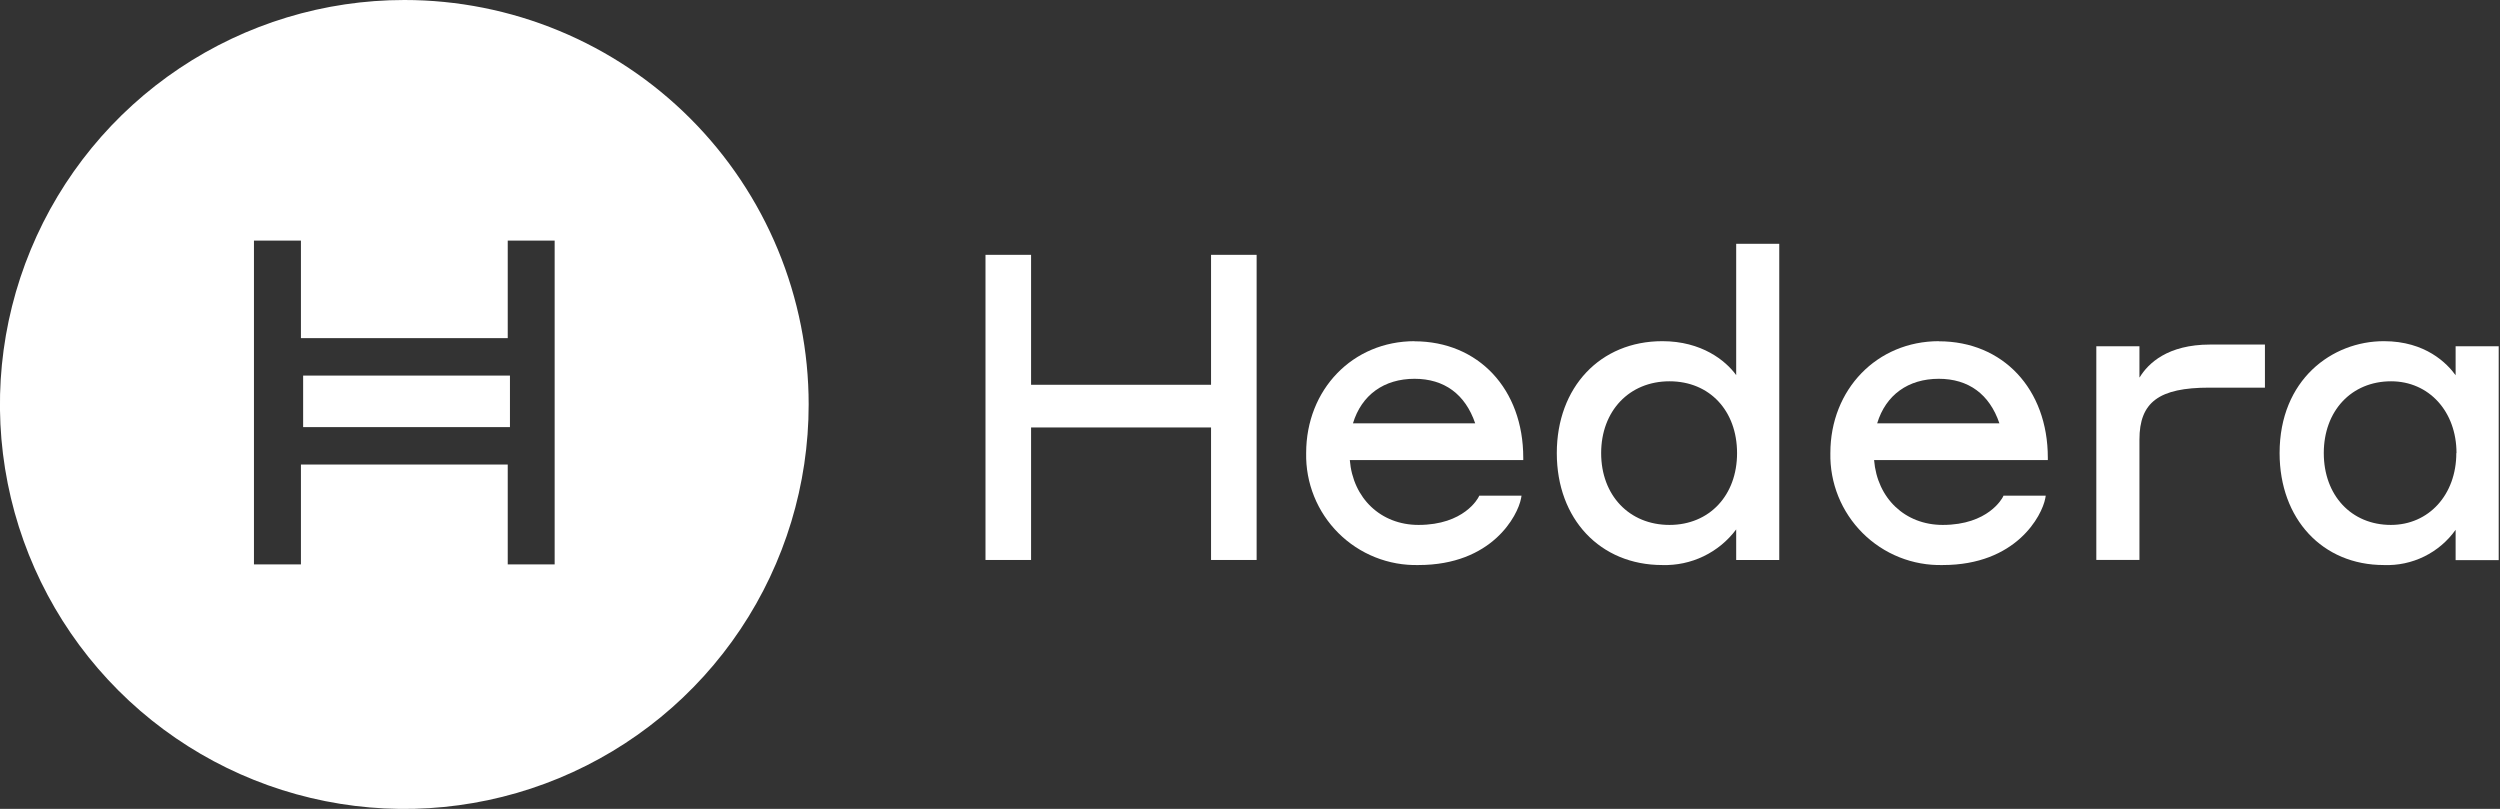
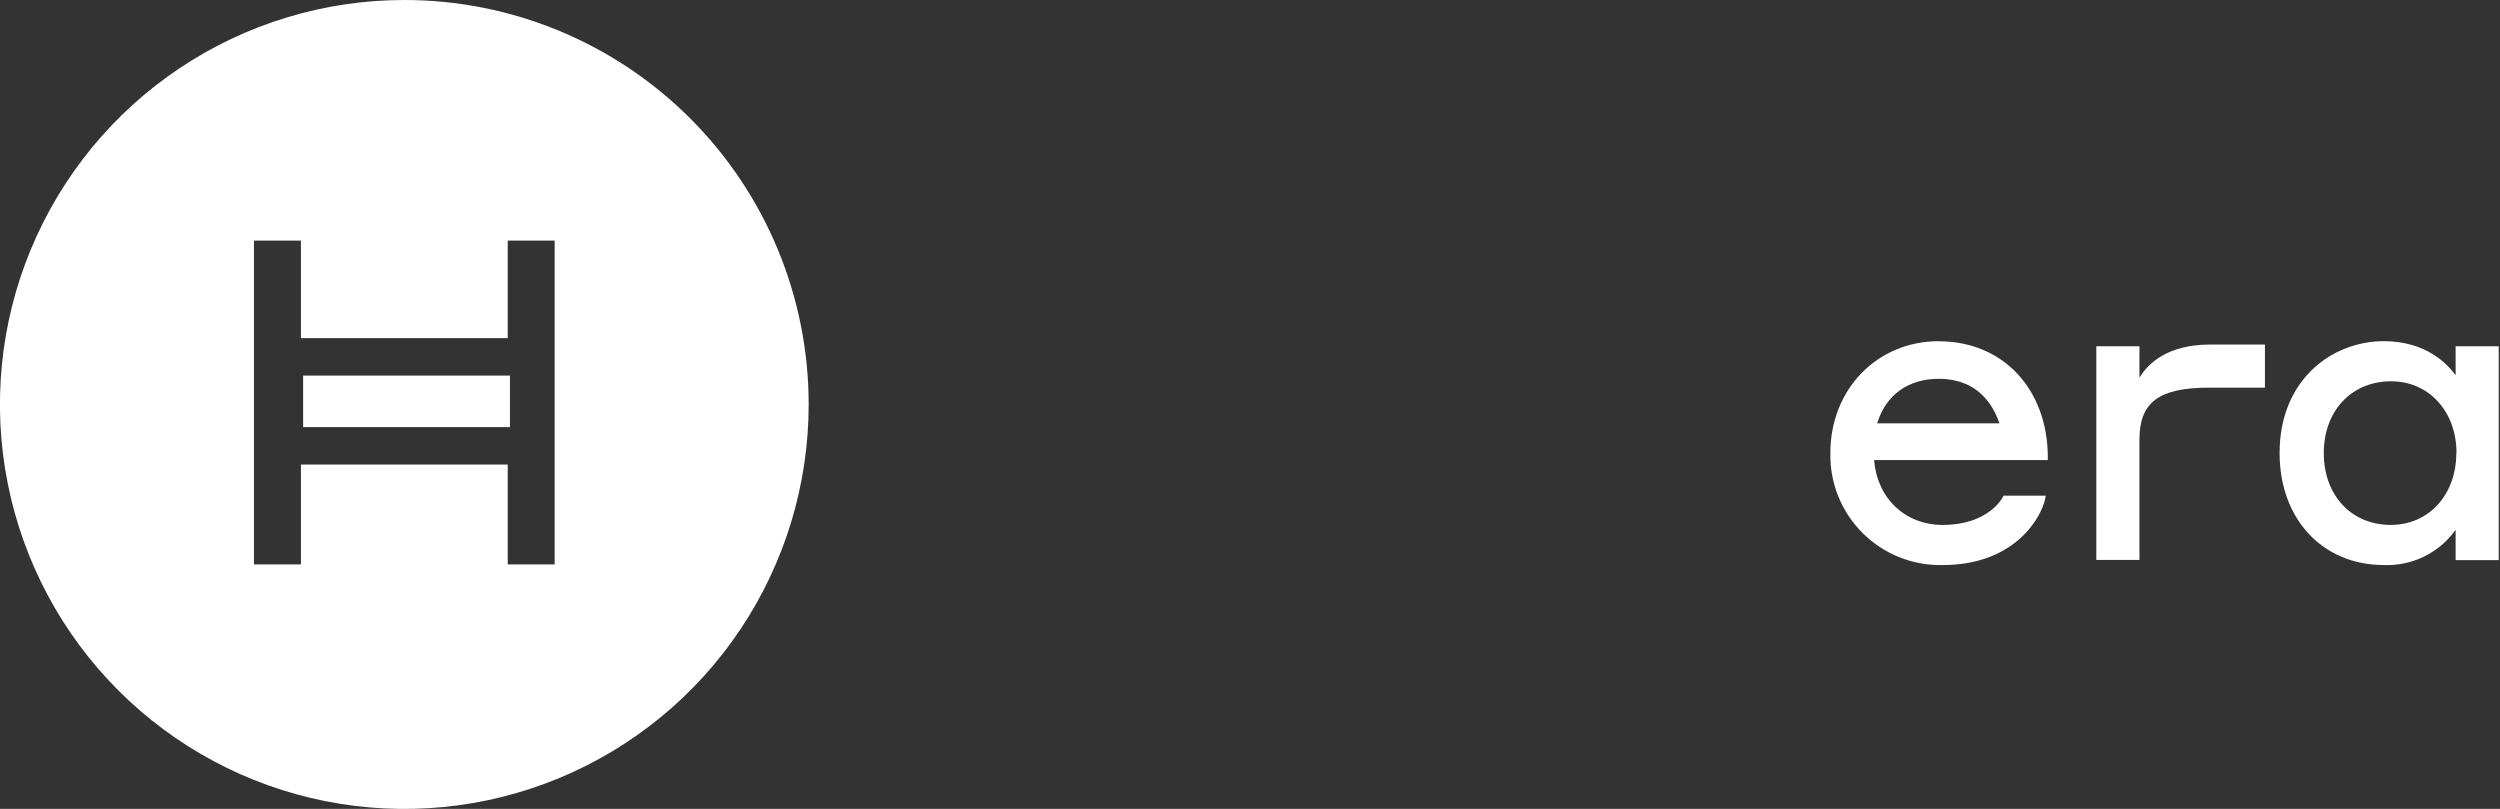
<svg xmlns="http://www.w3.org/2000/svg" width="1669" height="540" viewBox="0 0 1669 540" fill="none">
  <rect x="0" y="0" width="1669" height="540" fill="#333333" stroke="none" />
  <path d="M340.442 250.74H202.376V285.139H340.442V250.74Z" fill="white" />
  <path d="M269.913 2.79857e-06C216.522 2.79857e-06 164.329 15.836 119.936 45.507C75.542 75.177 40.942 117.348 20.51 166.687C0.078 216.027 -5.268 270.319 5.148 322.698C15.564 375.076 41.275 423.189 79.028 460.952C116.782 498.715 164.882 524.432 217.248 534.851C269.613 545.269 323.892 539.922 373.219 519.485C422.546 499.048 464.707 464.439 494.37 420.034C524.032 375.63 539.865 323.424 539.865 270.019C539.87 234.559 532.891 199.444 519.326 166.681C505.762 133.919 485.878 104.15 460.809 79.076C435.741 54.001 405.979 34.112 373.225 20.544C340.471 6.976 305.365 -0.005 269.913 2.79857e-06ZM370.285 376.791H338.965V310.132H200.9V376.791H169.541V160.605H200.9V225.748H338.965V160.605H370.285V376.791Z" fill="white" />
-   <path d="M808.495 256.881H688.344V170.127H657.918V373.837H688.344V285.372H808.495V373.837H838.922V170.127H808.495V256.881Z" fill="white" />
-   <path d="M944.268 252.879C964.203 252.879 978.192 263.14 984.837 282.613H903.233C908.984 263.684 923.906 252.879 944.424 252.879M944.424 227.77C903.156 227.77 871.991 259.914 871.991 302.475C871.789 312.369 873.592 322.202 877.293 331.379C880.994 340.557 886.515 348.89 893.524 355.875C900.532 362.86 908.883 368.352 918.072 372.02C927.261 375.689 937.097 377.457 946.988 377.219C996.106 377.219 1013.28 344.258 1015.46 332.714L1015.77 330.927H987.557L987.129 331.782C986.78 332.52 977.492 350.439 946.988 350.439C921.886 350.439 903.233 332.714 901.135 307.139H1016.93V305.584C1016.93 259.758 987.013 227.847 944.191 227.847" fill="white" />
-   <path d="M1114.55 350.438C1087.7 350.438 1068.93 330.693 1068.93 302.513C1068.93 274.334 1087.7 254.55 1114.55 254.55C1141.4 254.55 1159.66 274.256 1159.66 302.513C1159.66 330.771 1141.13 350.438 1114.55 350.438ZM1159.08 250.43C1152.05 240.713 1136 227.769 1109.77 227.769C1068.27 227.769 1039.32 258.514 1039.32 302.513C1039.32 346.513 1068.27 377.219 1109.77 377.219C1119.29 377.509 1128.75 375.499 1137.33 371.358C1145.92 367.217 1153.38 361.068 1159.08 353.431V373.837H1187.83V162.781H1159.08V250.43Z" fill="white" />
  <path d="M1294.27 252.879C1314.16 252.879 1328.19 263.14 1334.8 282.613H1253.2C1258.95 263.684 1273.87 252.879 1294.42 252.879M1294.42 227.77C1253.12 227.77 1221.95 259.914 1221.95 302.475C1221.75 312.369 1223.55 322.202 1227.25 331.379C1230.96 340.557 1236.48 348.89 1243.49 355.875C1250.49 362.86 1258.85 368.352 1268.03 372.02C1277.22 375.689 1287.06 377.457 1296.95 377.219C1346.07 377.219 1363.24 344.258 1365.42 332.714L1365.73 330.927H1337.52L1337.13 331.782C1336.74 332.52 1327.42 350.439 1296.95 350.439C1271.85 350.439 1253.23 332.714 1251.14 307.139H1367.13V305.584C1367.13 259.758 1337.21 227.847 1294.42 227.847" fill="white" />
  <path d="M1428.29 251.906V231.151H1399.5V373.798H1428.29V293.457C1428.29 268.503 1441.31 258.786 1474.92 258.786H1512.07V230.023H1475.51C1447.02 230.023 1434.08 242.656 1428.45 251.906" fill="white" />
  <path d="M1639.84 302.475C1639.84 330.266 1621.46 350.439 1596.16 350.439C1569.78 350.439 1551.36 330.732 1551.36 302.475C1551.36 274.217 1569.89 254.55 1596.28 254.55C1621.58 254.55 1639.96 274.723 1639.96 302.475M1639.37 250.508C1633.74 242.734 1619.4 227.77 1591.46 227.77C1556.88 227.77 1521.86 253.423 1521.86 302.475C1521.86 346.474 1550.46 377.219 1591.46 377.219C1600.77 377.586 1610.03 375.629 1618.39 371.524C1626.76 367.418 1633.97 361.294 1639.37 353.703V373.954H1668.13V231.151H1639.37V250.508Z" fill="white" />
</svg>